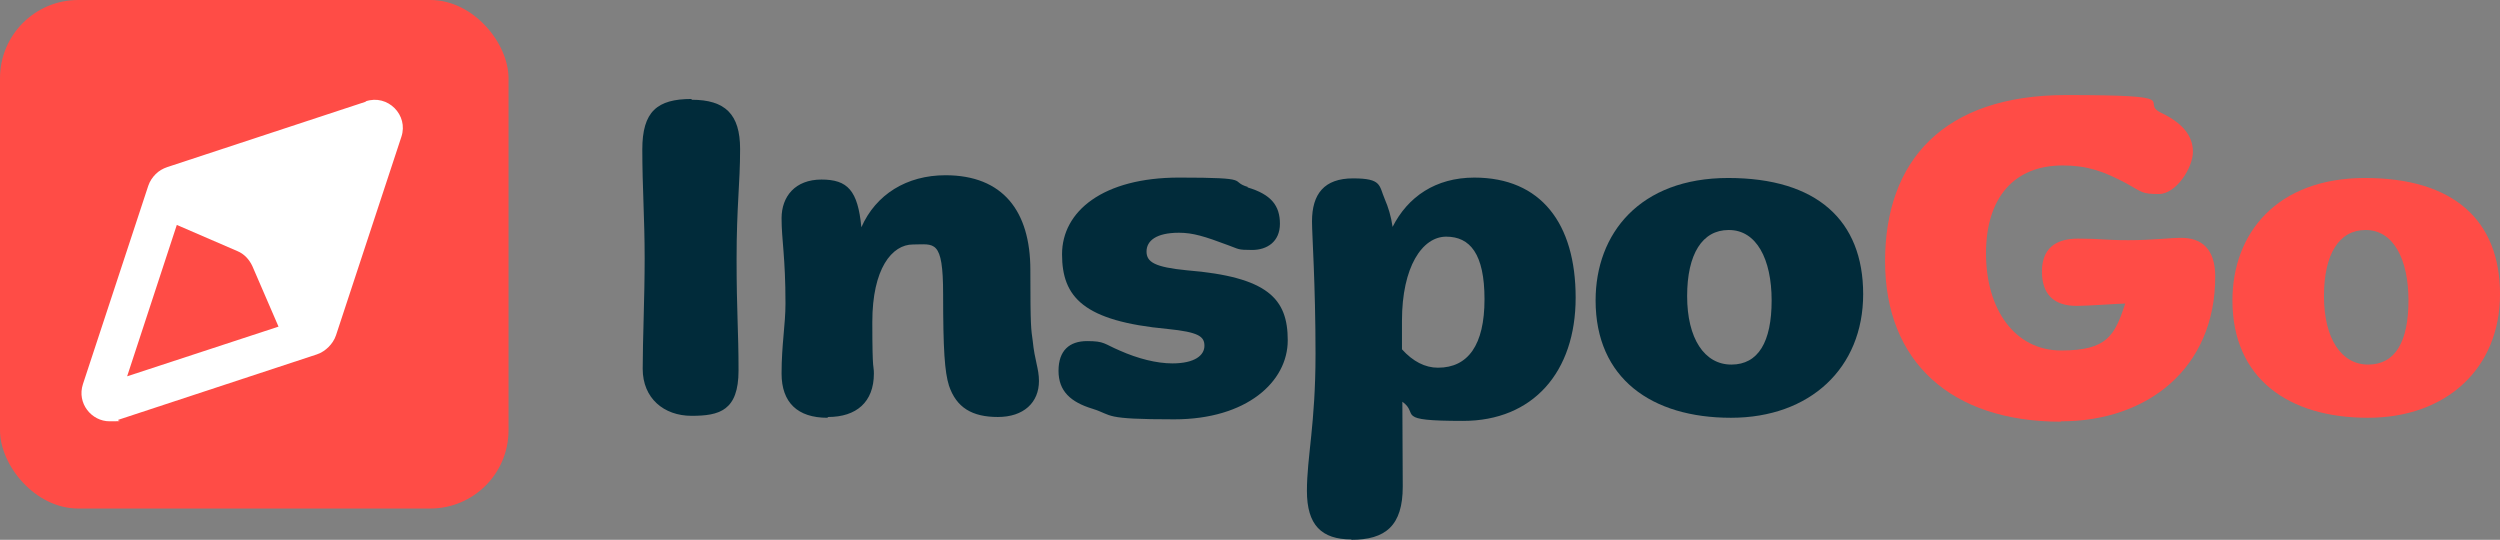
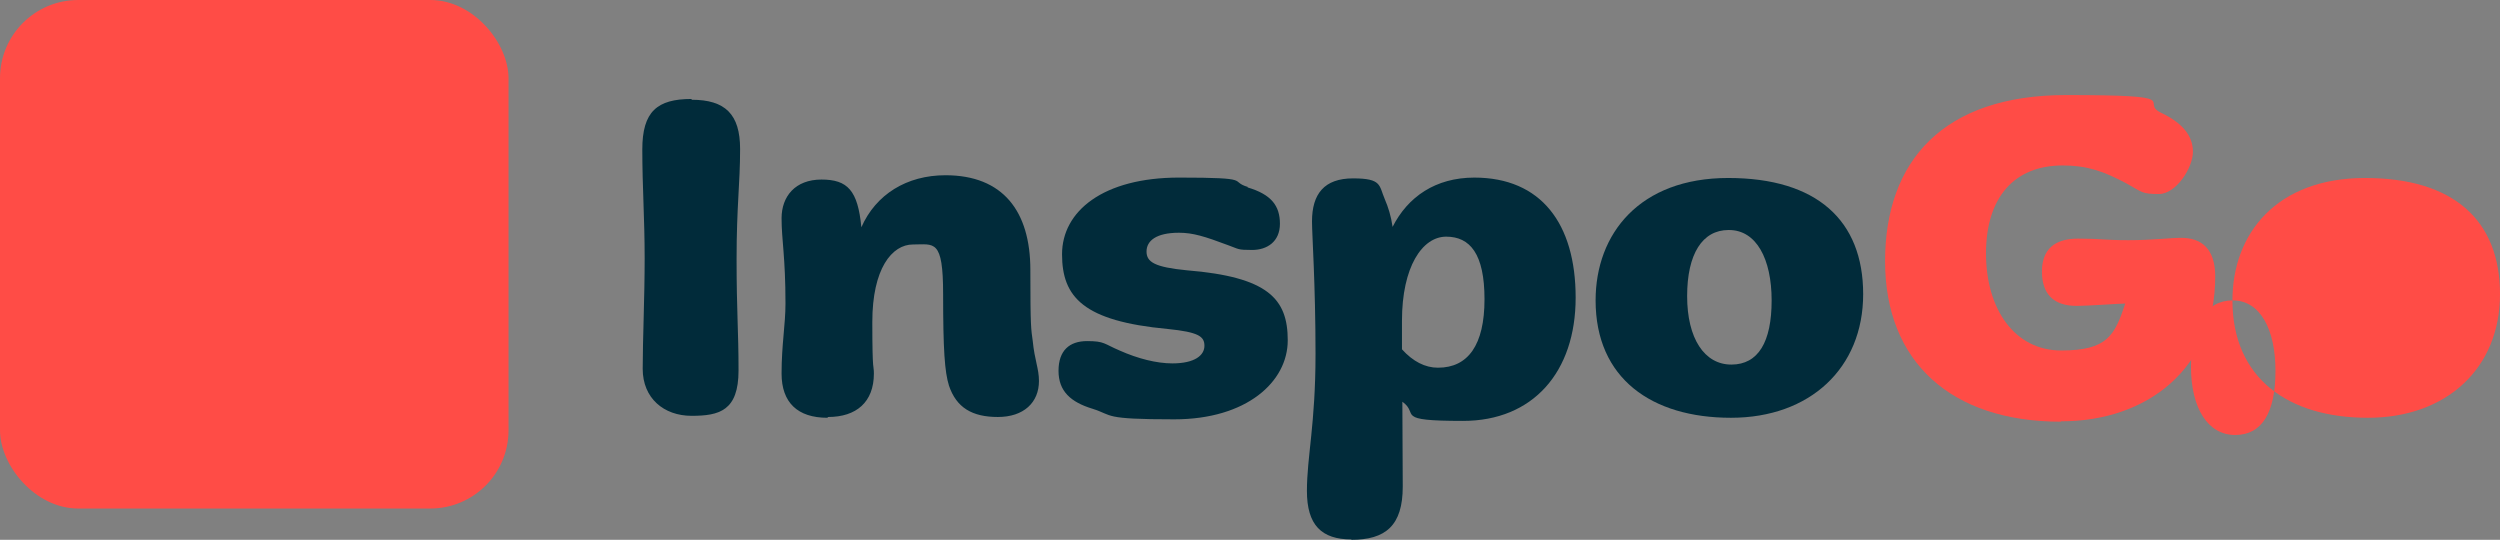
<svg xmlns="http://www.w3.org/2000/svg" id="Layer_1" viewBox="0 0 639.1 138">
  <rect x="0" y="0" width="639.1" height="138" fill="#808080" stroke="none" />
  <defs>
    <style>      .st0 {        fill: #fff;      }      .st1 {        fill: #ff4c46;      }      .st2 {        fill: #012b3a;      }    </style>
  </defs>
  <path class="st2" d="M176.8,25.5c8.6,0,12.4,3.7,12.4,12.6s-.9,14.6-.9,28.1.5,18.2.5,28.5-4.9,11.6-12,11.6-12.5-4.5-12.5-12,.5-18.1.5-28.3-.6-18.1-.6-27.8,3.8-12.9,12.6-12.9v.2Z" />
  <path class="st2" d="M211.5,106.8c-7.6,0-11.7-3.9-11.7-11.3s1-12.5,1-17.9c0-12-1-16.2-1-21.8s3.5-9.9,10.2-9.9,9.3,2.8,10.2,12.2c3.7-8.4,11.6-13.3,21.5-13.3,14.7,0,21.7,9.2,21.7,24.2s.2,15.1.6,18.1c.5,5.1,1.6,7.1,1.6,10.3,0,5.5-3.9,9.2-10.5,9.2s-10.6-2.4-12.5-8c-1.1-3.5-1.5-9.2-1.5-23.4s-2.3-12.7-7.7-12.7-10.4,6.2-10.4,19.8.4,10.8.4,13.2c0,7.3-4.5,11.1-11.7,11.1l-.2.2Z" />
  <path class="st2" d="M318.9,47.9c6.1,1.8,8.3,4.7,8.3,9.3s-3.3,6.7-7.1,6.7-3.3-.2-6.1-1.2c-6.1-2.3-9.1-3.2-12.6-3.2-5.9,0-8.3,2.1-8.3,4.8s2.1,4,10.3,4.8c20.8,1.7,25.8,7.3,25.8,17.9s-10.5,20.2-29,20.2-15.5-1-20.9-2.7c-5.6-1.7-8.7-4.5-8.7-9.7s2.8-7.6,7.3-7.6,4.3.7,8.3,2.4c4.7,2.1,9.5,3.3,13.5,3.3,5.8,0,8.2-2.1,8.2-4.5s-1.5-3.5-9.4-4.3c-21.5-2-27-8.1-27-19.1s10.5-19.6,29.9-19.6,12.6.9,17.6,2.4h0Z" />
  <path class="st2" d="M345.5,137.9c-7.7,0-11.4-3.7-11.4-12.4s2.2-17.1,2.2-35-.9-30.4-.9-33.9c0-7,3.1-11,10.5-11s6.6,1.8,8.1,5.3c.9,2.1,1.6,4.3,2,7.1,3.9-7.7,11-12.6,20.9-12.6,17,0,25.9,11.7,25.9,30.7s-10.9,31.5-28.8,31.5-11-1.7-15.5-4.9c0,7.3.1,14.8.1,21.7,0,10-4.4,13.6-13.2,13.6h0ZM379.5,76.5c0-11.6-3.7-16-9.8-16s-11.3,7.7-11.3,21.5v7.3c2.8,3.1,5.9,4.7,9.2,4.7,7.7,0,11.9-5.8,11.9-17.5h0Z" />
  <path class="st2" d="M407.9,76.8c0-17.1,11.3-31.3,33.9-31.3s34.5,10.8,34.5,29.7-13.6,31.6-33.8,31.6-34.6-10-34.6-30h0ZM441.9,58.8c-6.7,0-10.6,6.1-10.6,16.9s4.4,17.5,11.3,17.5,10.3-5.8,10.3-16.4-3.9-18-10.9-18h-.1Z" />
  <path class="st1" d="M526.8,107.8c-28,0-44.9-15.3-44.9-41s14.9-42.5,46.3-42.5,18.5,1.7,24.2,4.5c5.5,2.6,8.2,5.9,8.2,10s-4.3,10.8-8.7,10.8-4.3-.5-8.1-2.6c-6.1-3.3-10.4-4.7-16.5-4.7-12.5,0-19.6,8.3-19.6,22.5s7.3,24.8,19.2,24.8,13.7-3.9,16.4-12h0c-1.6,0-9.4.6-12.4.6-6,0-8.9-3.1-8.9-8.8s3.3-8.4,9.2-8.4,6.6.4,12.9.4,10.5-.6,13.5-.6c5.3,0,8.7,2.9,8.7,9.9,0,23.6-17.5,37-39.3,37h-.1Z" />
-   <path class="st1" d="M570.7,76.8c0-17.1,11.3-31.3,33.9-31.3s34.5,10.8,34.5,29.7-13.6,31.6-33.8,31.6-34.6-10-34.6-30h0ZM604.7,58.8c-6.7,0-10.6,6.1-10.6,16.9s4.4,17.5,11.3,17.5,10.3-5.8,10.3-16.4-3.9-18-10.9-18h0Z" />
+   <path class="st1" d="M570.7,76.8c0-17.1,11.3-31.3,33.9-31.3s34.5,10.8,34.5,29.7-13.6,31.6-33.8,31.6-34.6-10-34.6-30h0Zc-6.7,0-10.6,6.1-10.6,16.9s4.4,17.5,11.3,17.5,10.3-5.8,10.3-16.4-3.9-18-10.9-18h0Z" />
  <rect class="st1" width="130" height="130" rx="20" ry="20" />
-   <path class="st0" d="M93.5,26l-50.7,16.7c-1.2.4-2.2,1-3,1.8s-1.5,1.8-1.9,3l-16.7,50.7c-1.6,4.9,2.2,9.5,6.8,9.5s1.5-.1,2.3-.4l50.7-16.7c1.2-.4,2.2-1.1,3-1.9s1.5-1.8,1.9-3l16.7-50.7c1.9-5.6-3.5-11-9.1-9.1h0ZM45.2,57.5l15.5,6.7c1.7.7,3,2.1,3.8,3.8l6.7,15.5-38.7,12.7s12.7-38.7,12.7-38.7Z" />
</svg>